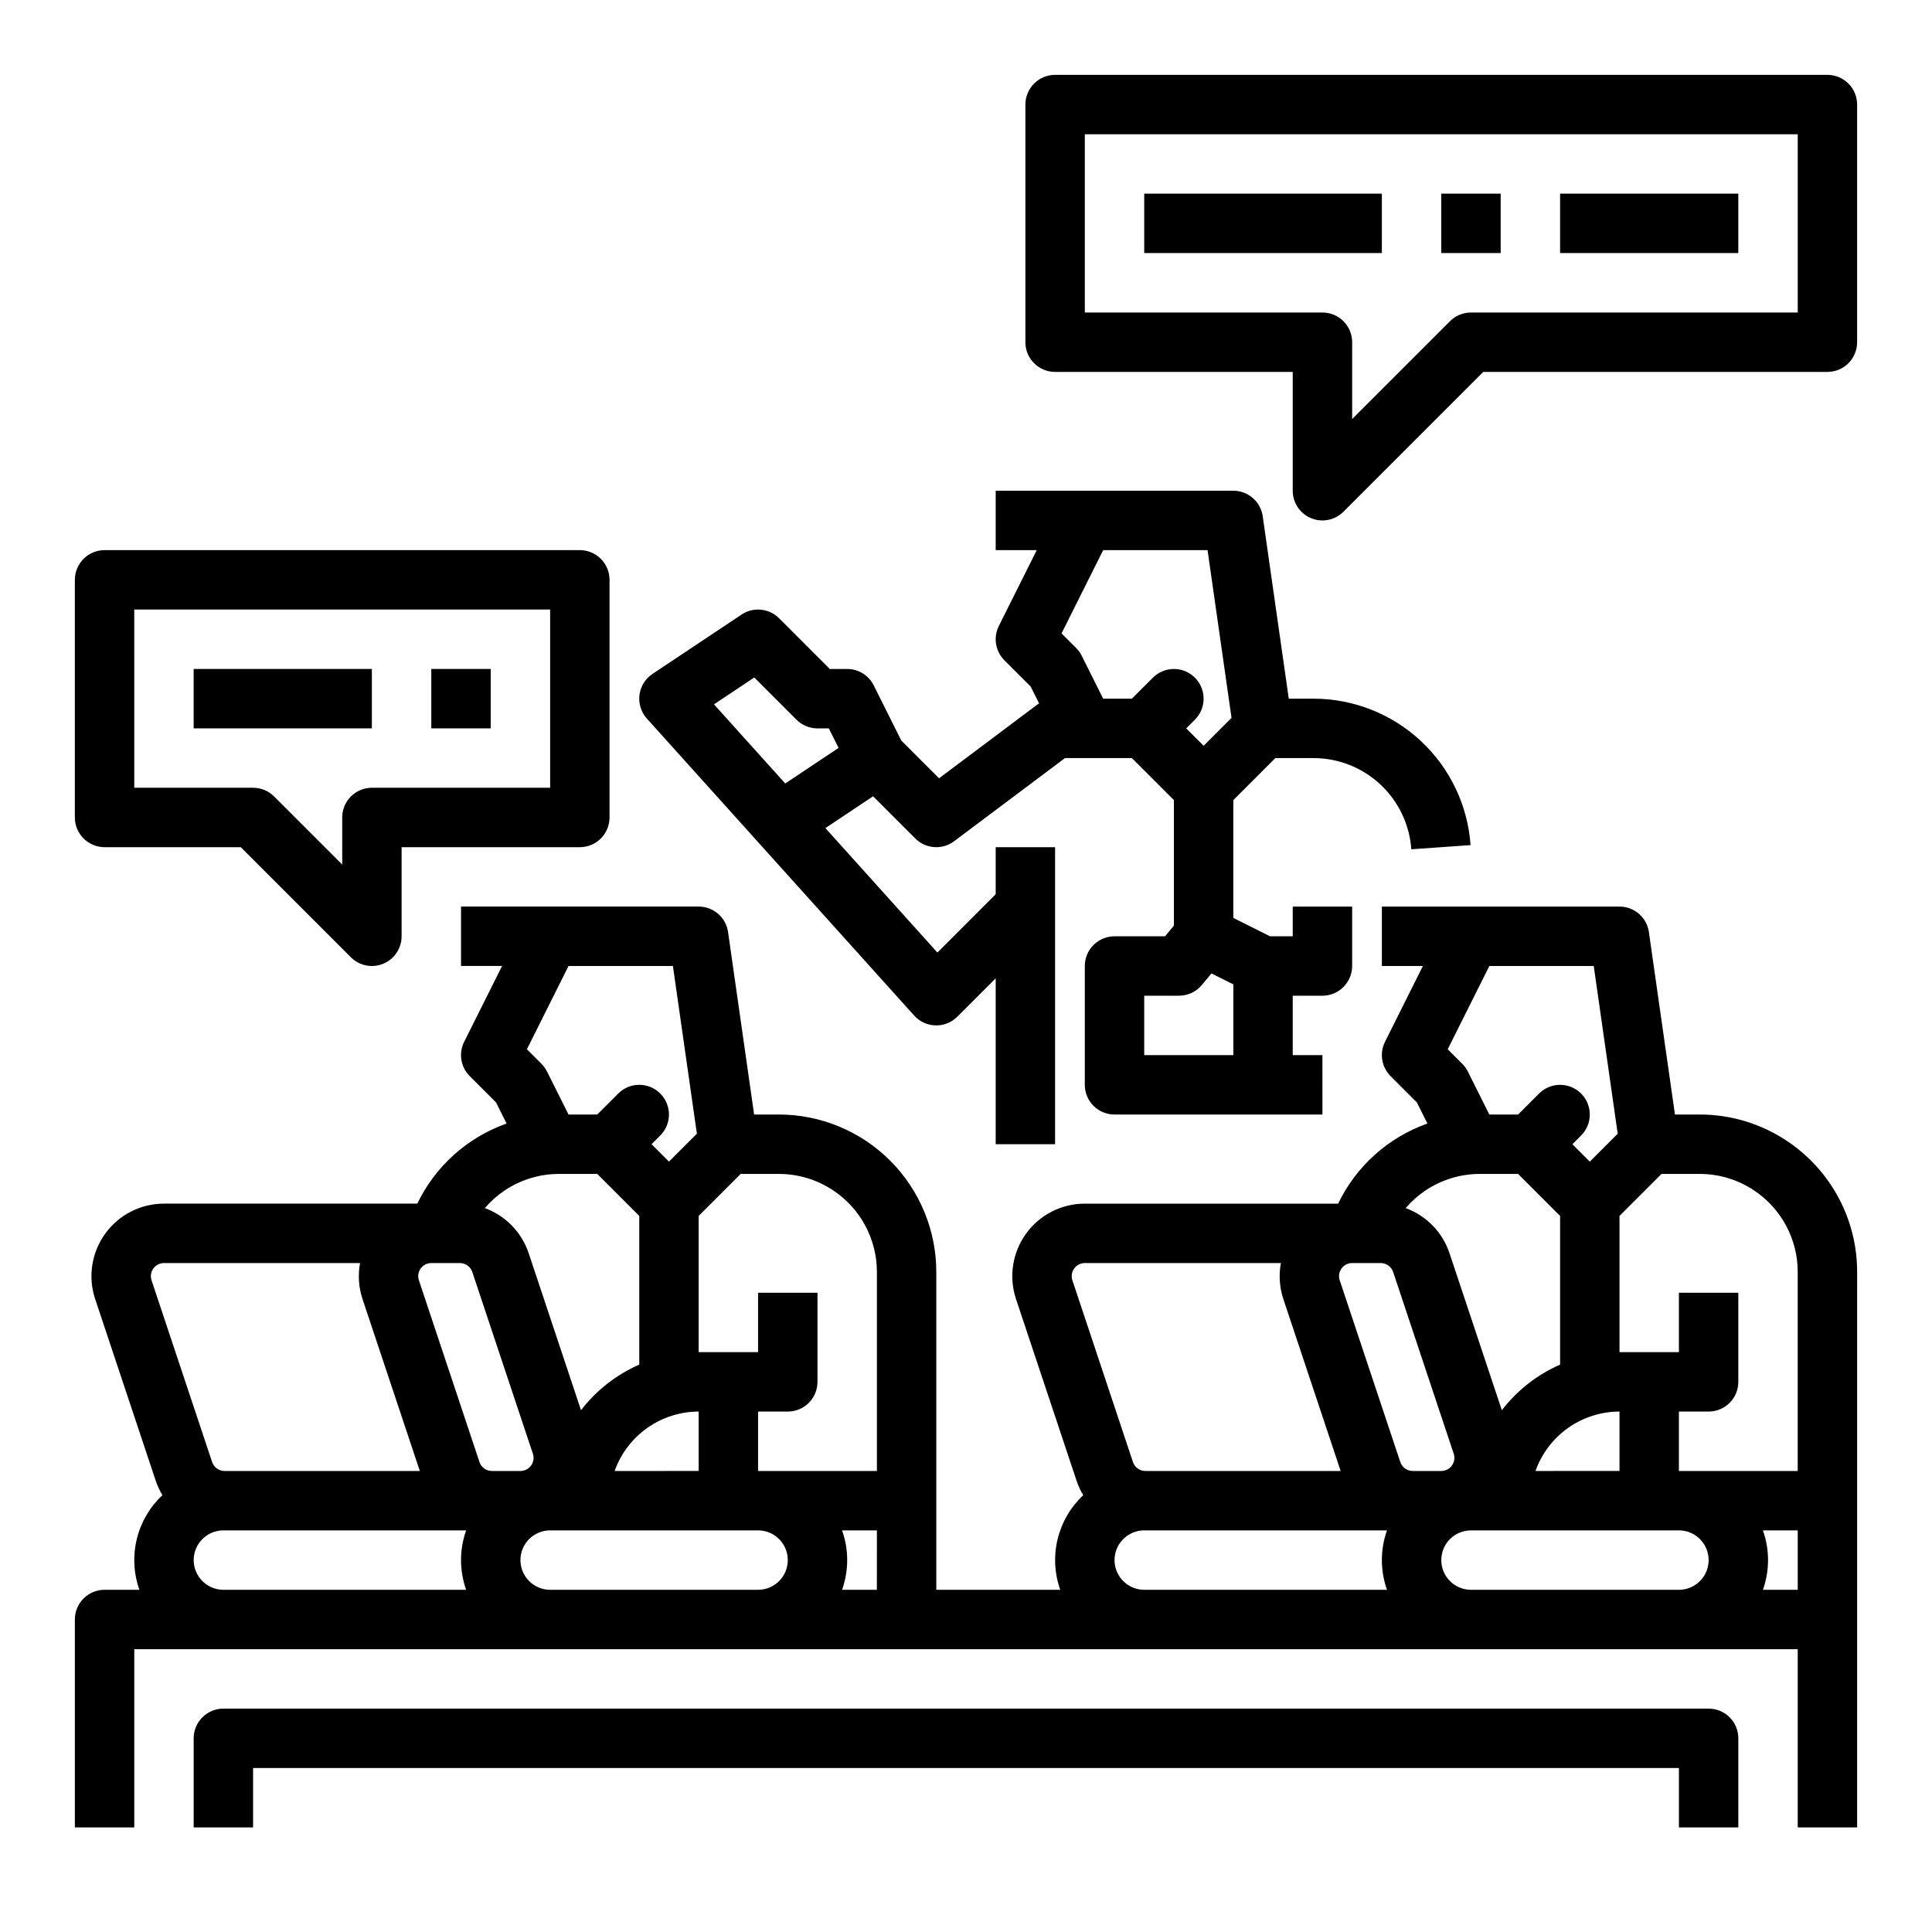
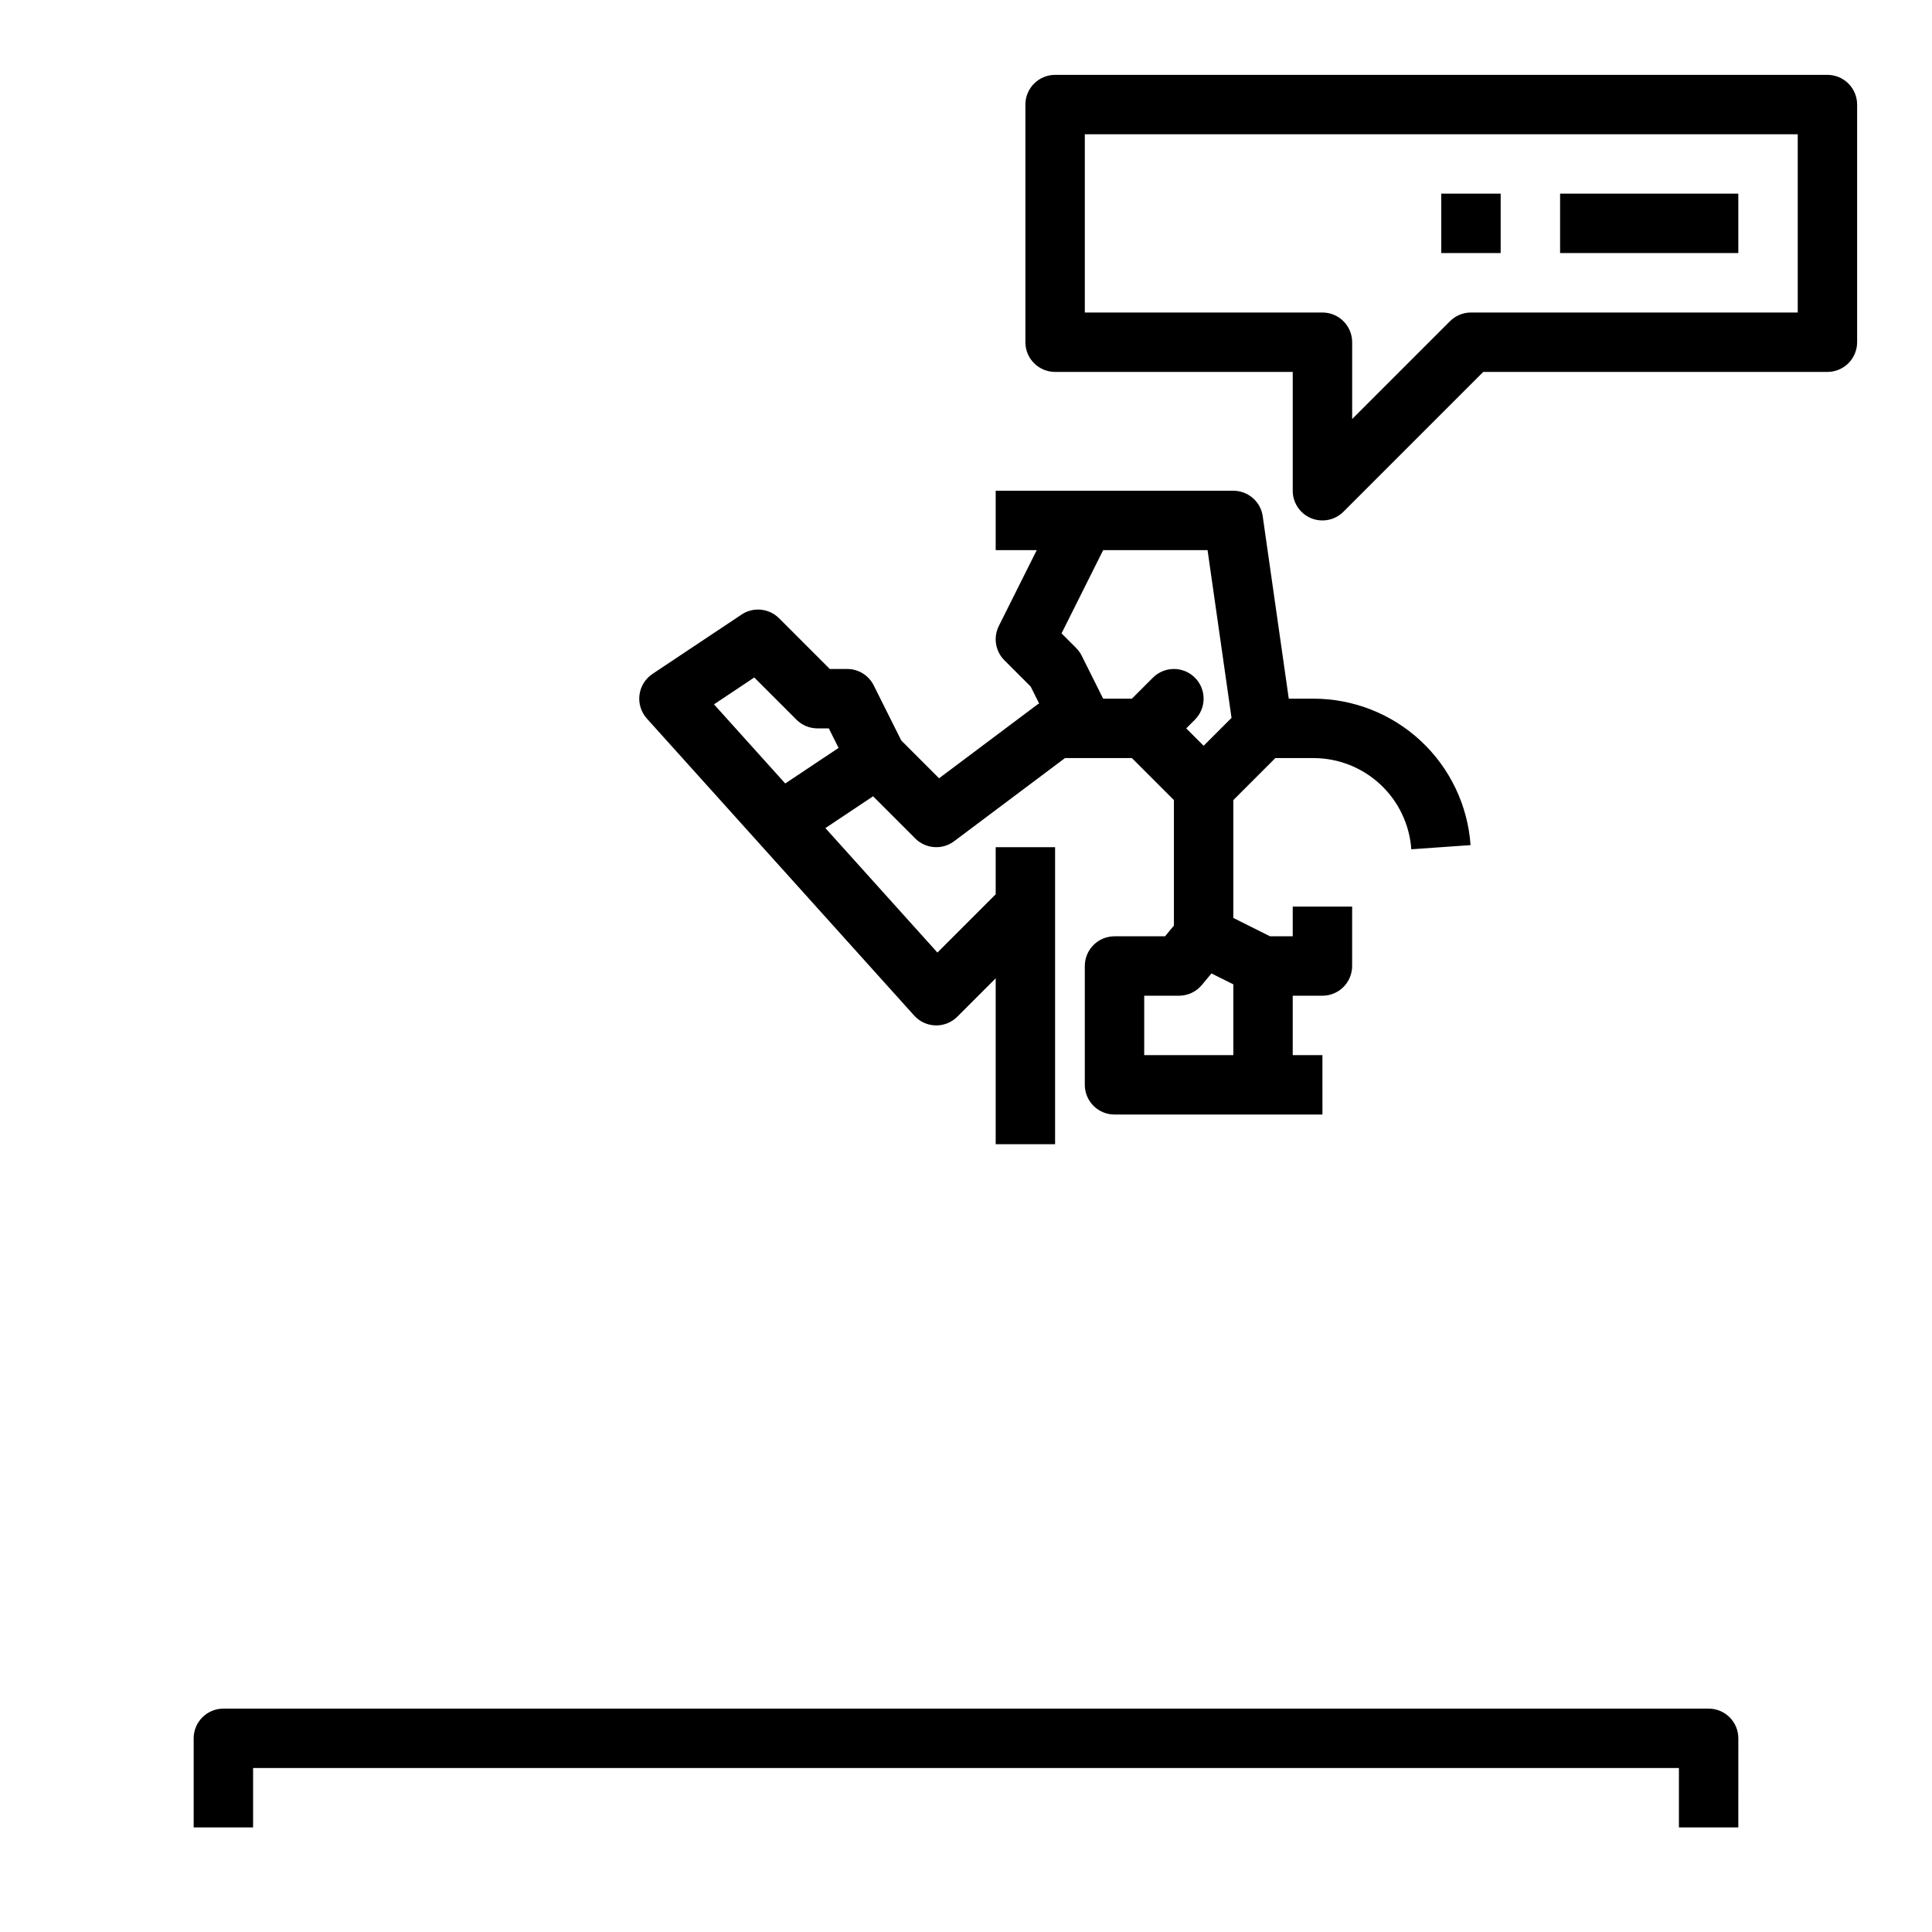
<svg xmlns="http://www.w3.org/2000/svg" fill="#000000" width="800px" height="800px" version="1.1" viewBox="144 144 512 512">
  <g>
    <path d="m596.8 596.8h-393.6c-2.09 0-4.09 0.828-5.566 2.305-1.477 1.477-2.309 3.477-2.309 5.566v23.617h15.746v-15.746h377.86v15.742h15.742l0.004-23.613c0-2.09-0.828-4.09-2.305-5.566-1.477-1.477-3.481-2.305-5.566-2.305z" />
-     <path d="m617.57 446.37c-6.852-4.582-14.914-7.019-23.156-7.012h-6.535l-6.906-48.344 0.004-0.004c-0.555-3.875-3.875-6.758-7.793-6.758h-62.977v15.742h10.879l-10.047 20.094v0.004c-1.516 3.031-0.922 6.691 1.473 9.086l6.969 6.969 2.801 5.602c-10.383 3.672-18.887 11.301-23.664 21.227h-67.129c-6.18-0.004-11.98 2.969-15.594 7.981s-4.594 11.453-2.641 17.316l16.051 48.152c0.445 1.332 1.039 2.613 1.766 3.816-3.344 3.133-5.703 7.172-6.789 11.625-1.082 4.453-0.844 9.125 0.688 13.445h-32.844v-84.211c0-11.07-4.398-21.688-12.227-29.516-7.828-7.828-18.445-12.227-29.516-12.227h-6.535l-6.906-48.344v-0.004c-0.551-3.875-3.875-6.758-7.793-6.758h-62.973v15.742h10.879l-10.047 20.094-0.004 0.004c-1.516 3.031-0.922 6.691 1.477 9.086l6.969 6.969 2.801 5.602c-10.383 3.672-18.891 11.301-23.664 21.227h-67.133c-6.176-0.004-11.98 2.969-15.59 7.981-3.613 5.012-4.598 11.453-2.644 17.316l16.051 48.152h0.004c0.445 1.332 1.039 2.613 1.762 3.816-3.344 3.133-5.703 7.172-6.785 11.625-1.082 4.453-0.844 9.125 0.688 13.445h-9.227c-2.09 0-4.09 0.828-5.566 2.305-1.477 1.477-2.309 3.477-2.309 5.566v55.105h15.746v-47.234h440.83v47.23h15.742l0.004-147.18c0.016-13.961-6.965-27-18.59-34.73zm-8.734 13.098c7.242 4.816 11.59 12.938 11.578 21.633v52.723h-31.488v-15.746h7.875c2.086 0 4.09-0.828 5.566-2.305 1.477-1.477 2.305-3.481 2.305-5.566v-23.617h-15.746v15.742l-15.742 0.004v-36.102l11.133-11.133h10.098c5.137-0.004 10.156 1.516 14.422 4.367zm-93.746 71.977-16.051-48.152c-0.355-1.059-0.176-2.227 0.477-3.133s1.703-1.441 2.82-1.441h7.566-0.004c1.496 0 2.828 0.957 3.301 2.375l16.051 48.152v0.004c0.352 1.059 0.176 2.223-0.48 3.129-0.652 0.906-1.703 1.445-2.82 1.445h-7.566 0.004c-1.496 0-2.828-0.957-3.297-2.379zm58.094-13.367v15.742l-22.266 0.004c1.633-4.602 4.648-8.586 8.633-11.406 3.988-2.816 8.75-4.332 13.633-4.34zm-6.828-118.08 6.352 44.449-7.394 7.398-4.613-4.613 2.305-2.305c3.07-3.074 3.07-8.059-0.004-11.129-3.07-3.074-8.051-3.074-11.129-0.004l-5.566 5.566h-7.617l-5.695-11.391v-0.004c-0.379-0.754-0.875-1.445-1.477-2.043l-3.859-3.859 11.031-22.062zm-44.57 59.469v0.004c4.269-2.852 9.289-4.371 14.422-4.367h10.102l11.129 11.133v39.398c-6.078 2.668-11.387 6.824-15.438 12.086l-13.867-41.602c-1.848-5.551-6.125-9.953-11.617-11.957 1.535-1.797 3.305-3.375 5.269-4.691zm-93.594 23.824-0.004 0.004c-0.352-1.059-0.176-2.227 0.48-3.133 0.652-0.906 1.703-1.441 2.82-1.441h51.961-0.004c-0.59 3.188-0.363 6.477 0.656 9.555l15.184 45.551h-51.746c-1.496 0-2.828-0.957-3.301-2.379zm-157.13 48.152-16.051-48.152-0.004 0.004c-0.352-1.059-0.176-2.227 0.477-3.133 0.656-0.906 1.703-1.441 2.82-1.441h7.566c1.496 0 2.824 0.957 3.297 2.375l16.051 48.152v0.004c0.355 1.059 0.176 2.223-0.477 3.129-0.652 0.906-1.703 1.445-2.82 1.445h-7.566c-1.496 0-2.824-0.957-3.297-2.379zm58.09-13.363v15.742l-22.266 0.004c1.633-4.602 4.652-8.586 8.637-11.406 3.988-2.816 8.75-4.332 13.629-4.34zm47.23 47.23h-9.227l0.004 0.004c1.805-5.094 1.805-10.652 0-15.746h9.227zm-11.574-105.84c7.242 4.816 11.586 12.938 11.578 21.633v52.723h-31.488v-15.746h7.871c2.09 0 4.09-0.828 5.566-2.305 1.477-1.477 2.305-3.481 2.305-5.566v-23.617h-15.742v15.742l-15.746 0.004v-36.102l11.137-11.133h10.098c5.133-0.004 10.152 1.516 14.422 4.367zm-42.48-59.469 6.352 44.449-7.398 7.394-4.609-4.613 2.305-2.305c3.07-3.074 3.07-8.059-0.004-11.129-3.074-3.074-8.055-3.074-11.129-0.004l-5.566 5.566h-7.617l-5.695-11.391-0.004-0.004c-0.375-0.754-0.875-1.445-1.473-2.043l-3.859-3.859 11.031-22.062zm-44.57 59.469h-0.004c4.269-2.852 9.289-4.371 14.422-4.367h10.102l11.133 11.133v39.398c-6.078 2.668-11.387 6.824-15.438 12.086l-13.867-41.602c-1.848-5.551-6.129-9.953-11.621-11.957 1.535-1.797 3.309-3.375 5.269-4.691zm-93.598 23.824c-0.352-1.059-0.176-2.227 0.477-3.133 0.656-0.906 1.703-1.441 2.82-1.441h51.961c-0.59 3.188-0.367 6.477 0.656 9.555l15.184 45.551h-51.75c-1.496 0-2.824-0.957-3.297-2.379zm11.168 74.145c0.008-4.344 3.527-7.867 7.875-7.871h64.332-0.004c-1.805 5.094-1.805 10.652 0 15.746h-64.328c-4.348-0.008-7.867-3.527-7.875-7.875zm94.465 7.871v0.004c-4.348 0-7.871-3.527-7.871-7.875s3.523-7.871 7.871-7.871h55.105c4.348 0 7.871 3.523 7.871 7.871s-3.523 7.875-7.871 7.875zm149.57-7.871c0.004-4.344 3.527-7.867 7.871-7.871h64.332c-1.809 5.094-1.809 10.652 0 15.746h-64.332c-4.344-0.008-7.867-3.527-7.871-7.875zm94.465 7.871v0.004c-4.348 0-7.875-3.527-7.875-7.875s3.527-7.871 7.875-7.871h55.105-0.004c4.348 0 7.875 3.523 7.875 7.871s-3.527 7.875-7.875 7.875zm77.367 0-0.004 0.004c1.809-5.094 1.809-10.652 0-15.746h9.227v15.742z" />
    <path d="m386.27 413.14c1.445 1.605 3.488 2.547 5.644 2.602 0.07 0 0.137 0.004 0.207 0.004 2.09 0 4.09-0.828 5.566-2.305l10.18-10.18v43.973h15.742v-78.719h-15.742v12.484l-15.441 15.441-29.688-32.988 12.641-8.426 11.18 11.18h-0.004c2.773 2.769 7.156 3.082 10.289 0.734l29.391-22.043h17.73l11.133 11.133v33.262l-2.348 2.836h-13.395c-2.09 0-4.09 0.832-5.566 2.309-1.477 1.477-2.305 3.477-2.305 5.566v31.488c0 2.086 0.828 4.09 2.305 5.566 1.477 1.477 3.477 2.305 5.566 2.305h55.105l-0.004-15.746h-7.871v-15.742h7.871c2.09 0 4.094-0.828 5.566-2.305 1.477-1.477 2.309-3.481 2.309-5.566v-15.746h-15.746v7.871h-6.016l-9.727-4.863v-31.234l11.133-11.133h10.102-0.004c6.578 0 12.914 2.492 17.727 6.981 4.812 4.484 7.746 10.625 8.211 17.188l15.707-1.105h-0.004c-0.742-10.535-5.453-20.398-13.18-27.602-7.727-7.199-17.898-11.203-28.461-11.207h-6.535l-6.906-48.344h0.004c-0.555-3.879-3.875-6.758-7.793-6.758h-62.977v15.742h10.879l-10.047 20.094v0.004c-1.516 3.031-0.922 6.691 1.473 9.086l6.969 6.969 2.238 4.473c-0.164 0.105-0.336 0.191-0.492 0.309l-26.027 19.523-10.012-10.012-7.301-14.602v-0.004c-1.332-2.668-4.059-4.352-7.039-4.352h-4.613l-13.438-13.438c-2.652-2.652-6.812-3.066-9.934-0.984l-23.617 15.742v0.004c-1.902 1.266-3.156 3.301-3.441 5.566-0.285 2.269 0.43 4.551 1.957 6.25zm60.957-5.266h9.223c2.344 0 4.566-1.047 6.062-2.852l2.531-3.055 5.801 2.898v18.75h-23.617zm16.789-118.08 6.352 44.449-7.394 7.394-4.613-4.609 2.305-2.305v-0.004c3.07-3.074 3.07-8.055-0.004-11.129-3.07-3.07-8.055-3.074-11.129 0l-5.566 5.562h-7.617l-5.695-11.391c-0.379-0.758-0.879-1.449-1.477-2.047l-3.859-3.859 11.031-22.062zm-120.13 33.746 11.18 11.18c1.477 1.477 3.481 2.309 5.566 2.309h3.008l2.59 5.176-14.137 9.426-18.879-20.973z" />
    <path d="m628.29 163.84h-204.68c-2.086 0-4.09 0.832-5.566 2.309-1.477 1.477-2.305 3.477-2.305 5.566v62.977c0 2.086 0.828 4.09 2.305 5.566 1.477 1.477 3.481 2.305 5.566 2.305h62.977v31.488c0 3.184 1.918 6.055 4.859 7.273 2.941 1.219 6.328 0.543 8.578-1.707l37.055-37.055h91.207c2.086 0 4.09-0.828 5.566-2.305 1.473-1.477 2.305-3.481 2.305-5.566v-62.977c0-2.09-0.832-4.09-2.305-5.566-1.477-1.477-3.481-2.309-5.566-2.309zm-7.871 62.977h-86.594c-2.09 0-4.09 0.832-5.566 2.309l-25.922 25.922v-20.355c0-2.09-0.832-4.09-2.309-5.566-1.473-1.477-3.477-2.309-5.566-2.309h-62.973v-47.23h188.93z" />
    <path d="m557.44 195.32h47.23v15.742h-47.23z" />
    <path d="m525.95 195.32h15.742v15.742h-15.742z" />
-     <path d="m447.23 195.32h62.977v15.742h-62.977z" />
-     <path d="m171.71 368.51h36.098l29.184 29.184v-0.004c2.25 2.254 5.637 2.926 8.578 1.707 2.941-1.219 4.859-4.09 4.859-7.273v-23.613h47.234c2.086 0 4.09-0.832 5.566-2.309 1.473-1.473 2.305-3.477 2.305-5.566v-62.973c0-2.09-0.832-4.094-2.305-5.566-1.477-1.477-3.481-2.309-5.566-2.309h-125.95c-2.09 0-4.09 0.832-5.566 2.309-1.477 1.473-2.309 3.477-2.309 5.566v62.977-0.004c0 2.09 0.832 4.094 2.309 5.566 1.477 1.477 3.477 2.309 5.566 2.309zm7.871-62.977h110.21v47.23h-47.23c-2.09 0-4.09 0.828-5.566 2.305-1.477 1.477-2.305 3.481-2.305 5.566v12.484l-18.051-18.051c-1.477-1.473-3.481-2.305-5.566-2.305h-31.488z" />
-     <path d="m258.3 321.28h15.742v15.742h-15.742z" />
-     <path d="m195.32 321.28h47.23v15.742h-47.23z" />
  </g>
</svg>